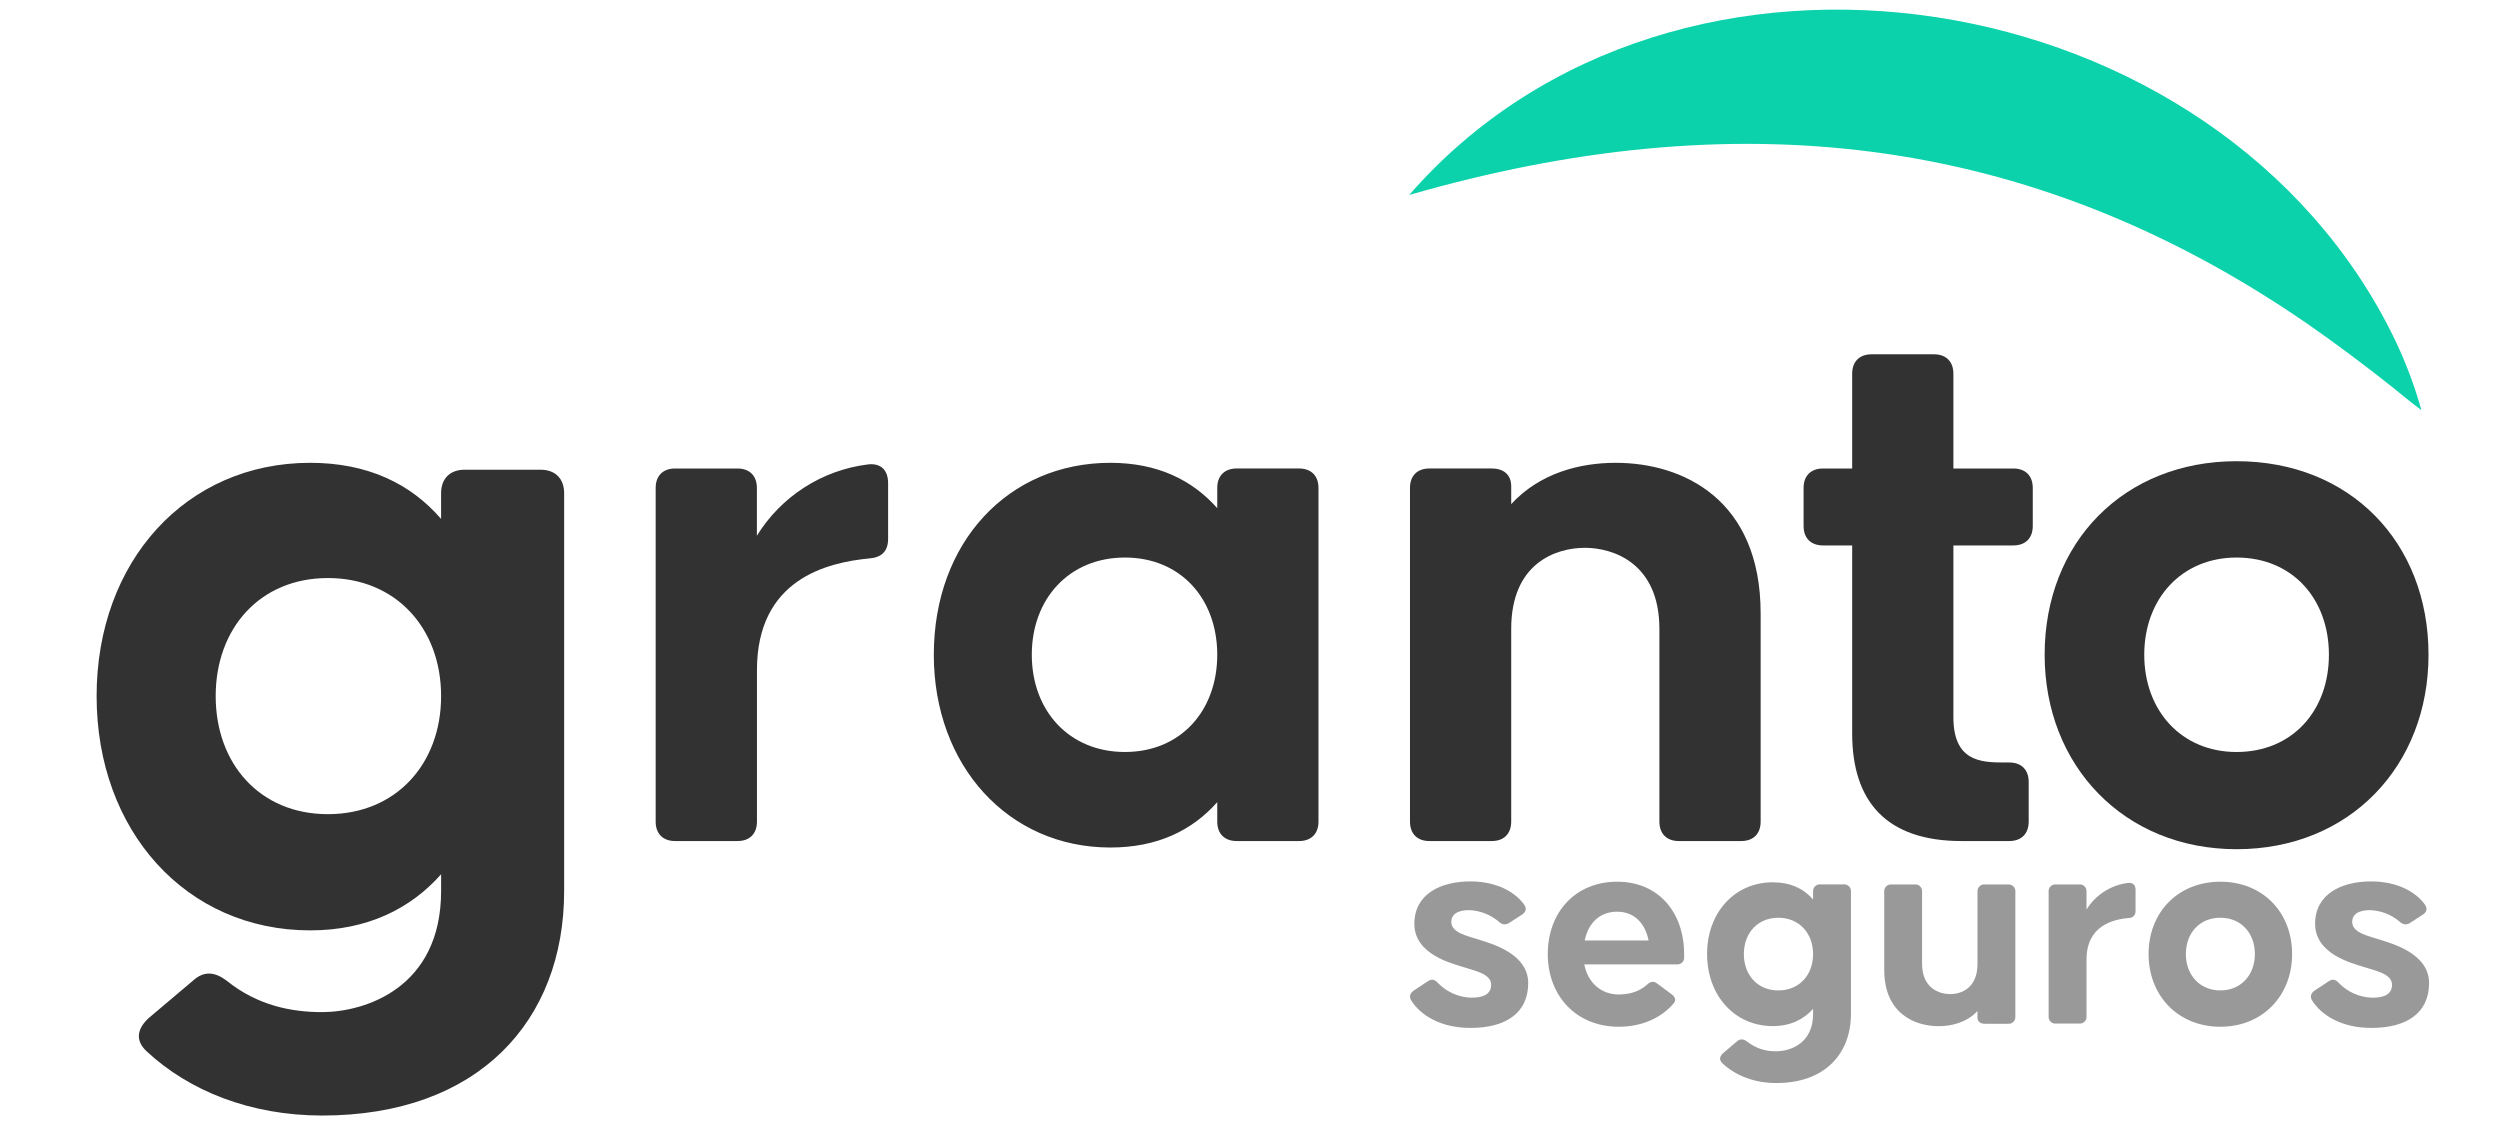
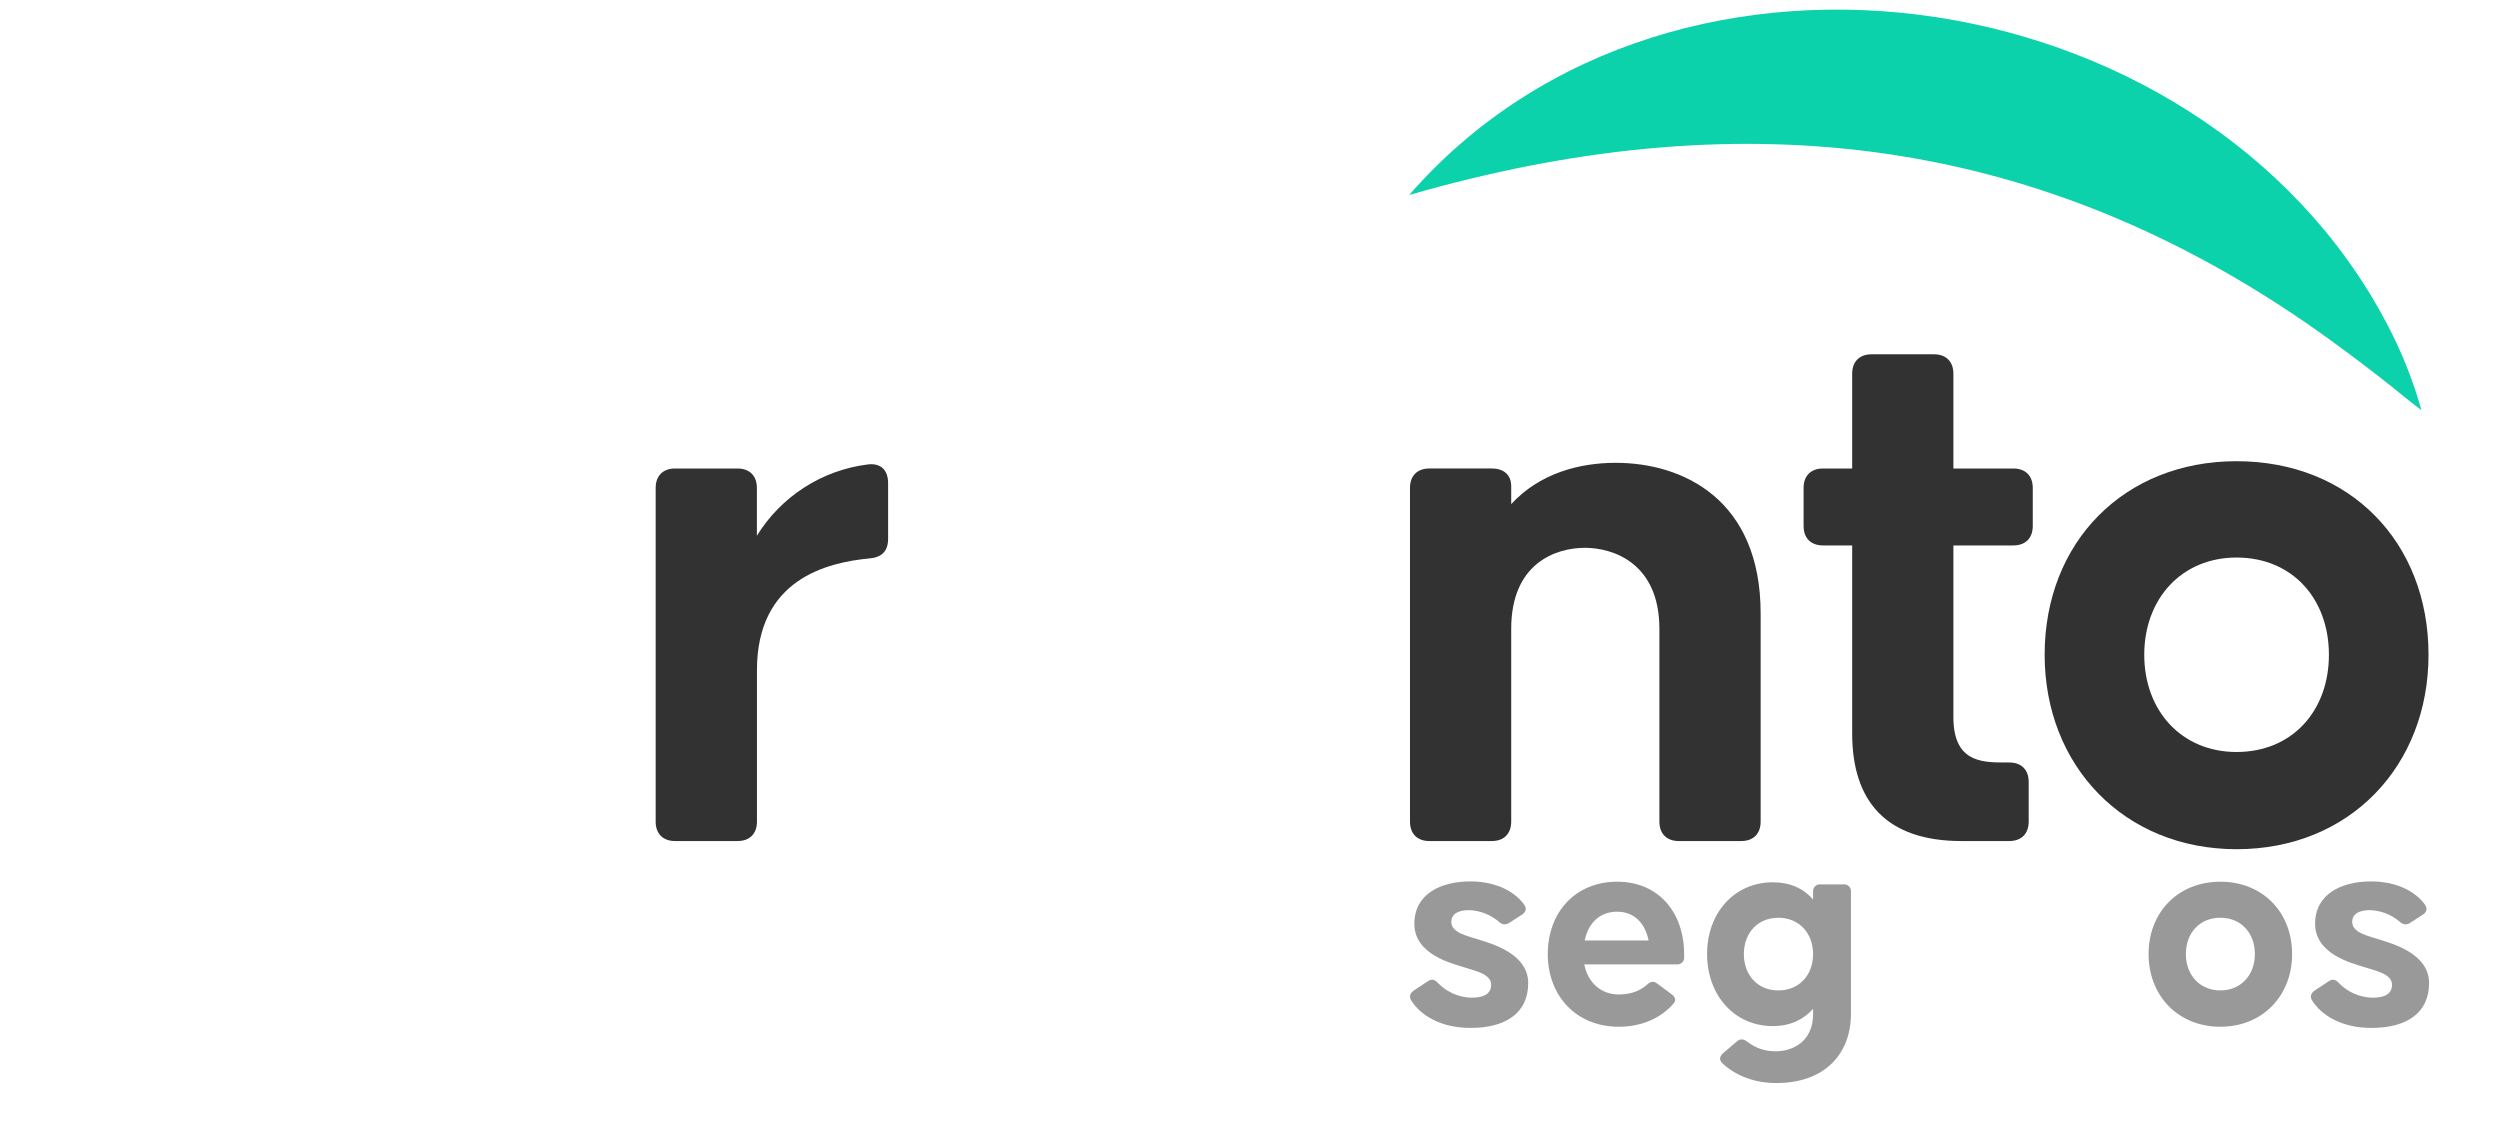
<svg xmlns="http://www.w3.org/2000/svg" width="120" height="54" viewBox="0 0 120 54" fill="none">
-   <path d="M7.047 50.471C6.48 49.951 6.573 49.383 7.141 48.864L9.267 47.068C9.787 46.595 10.307 46.643 10.873 47.068C12.386 48.291 14.039 48.581 15.457 48.581C17.489 48.581 21.173 47.446 21.173 42.768V41.965C19.709 43.618 17.63 44.658 14.89 44.658C8.937 44.658 4.637 39.886 4.637 33.413C4.637 26.939 8.937 22.215 14.889 22.215C17.629 22.215 19.708 23.207 21.172 24.908V23.68C21.172 22.971 21.598 22.546 22.307 22.546H25.944C26.653 22.546 27.079 22.971 27.079 23.68V42.768C27.079 49.005 22.968 53.546 15.456 53.546C12.008 53.542 9.078 52.359 7.047 50.471ZM21.173 33.413C21.173 30.153 19 27.746 15.74 27.746C12.48 27.746 10.353 30.156 10.353 33.413C10.353 36.669 12.48 39.08 15.74 39.08C19 39.08 21.173 36.674 21.173 33.413Z" fill="#323232" />
  <path d="M31.472 39.437V23.421C31.472 22.838 31.822 22.488 32.404 22.488H35.398C35.981 22.488 36.331 22.838 36.331 23.421V25.714C36.906 24.782 37.683 23.99 38.605 23.398C39.526 22.806 40.569 22.428 41.656 22.293C42.279 22.215 42.629 22.565 42.629 23.188V25.87C42.629 26.453 42.318 26.759 41.74 26.803C39.674 27 36.334 27.813 36.334 32.166V39.437C36.334 40.02 35.984 40.37 35.401 40.37H32.404C31.822 40.37 31.472 40.02 31.472 39.437Z" fill="#323232" />
-   <path d="M44.823 31.428C44.823 26.025 48.398 22.215 53.297 22.215C55.552 22.215 57.223 23.032 58.428 24.392V23.421C58.428 22.837 58.778 22.487 59.361 22.487H62.354C62.937 22.487 63.287 22.837 63.287 23.421V39.436C63.287 40.02 62.937 40.37 62.354 40.37H59.361C58.778 40.37 58.428 40.02 58.428 39.436V38.503C57.223 39.864 55.552 40.681 53.297 40.681C48.398 40.681 44.823 36.754 44.823 31.428ZM58.428 31.428C58.428 28.746 56.678 26.762 53.996 26.762C51.314 26.762 49.526 28.745 49.526 31.428C49.526 34.112 51.314 36.095 53.996 36.095C56.678 36.095 58.428 34.111 58.428 31.428Z" fill="#323232" />
  <path d="M67.679 39.436V23.421C67.679 22.837 68.028 22.487 68.612 22.487H71.605C72.188 22.487 72.538 22.798 72.538 23.343V24.197C73.898 22.721 75.804 22.215 77.553 22.215C80.775 22.215 84.511 23.964 84.511 29.446V39.436C84.511 40.02 84.162 40.37 83.578 40.37H80.585C80.001 40.37 79.651 40.02 79.651 39.436V30.184C79.651 27.035 77.436 26.295 76.076 26.295C74.676 26.295 72.538 27.033 72.538 30.184V39.436C72.538 40.02 72.188 40.37 71.605 40.37H68.612C68.028 40.37 67.679 40.02 67.679 39.436Z" fill="#323232" />
  <path d="M88.904 35.2V26.181H87.505C86.922 26.181 86.572 25.831 86.572 25.247V23.421C86.572 22.837 86.922 22.488 87.505 22.488H88.904V17.94C88.904 17.356 89.254 17.006 89.838 17.006H92.831C93.413 17.006 93.763 17.356 93.763 17.94V22.488H96.64C97.223 22.488 97.573 22.837 97.573 23.421V25.247C97.573 25.831 97.223 26.181 96.64 26.181H93.763V34.422C93.763 36.521 95.046 36.599 96.174 36.599H96.445C97.028 36.599 97.377 36.949 97.377 37.532V39.436C97.377 40.02 97.028 40.37 96.445 40.37H94.152C90.576 40.37 88.904 38.503 88.904 35.2Z" fill="#323232" />
  <path d="M98.143 31.429C98.143 26.026 101.952 22.138 107.355 22.138C112.8 22.138 116.569 26.027 116.569 31.429C116.569 36.754 112.798 40.762 107.355 40.762C101.952 40.759 98.143 36.754 98.143 31.429ZM111.788 31.429C111.788 28.747 110.038 26.762 107.355 26.762C104.712 26.762 102.924 28.745 102.924 31.429C102.924 34.112 104.712 36.096 107.355 36.096C110.038 36.093 111.788 34.111 111.788 31.429Z" fill="#323232" />
  <path d="M67.737 48.02C67.626 47.831 67.68 47.671 67.869 47.541L68.552 47.09C68.726 46.979 68.872 47.018 69.017 47.178C69.437 47.615 70.011 47.87 70.616 47.889C71.241 47.889 71.575 47.7 71.575 47.263C71.575 46.726 70.718 46.58 70.194 46.406C69.671 46.231 67.889 45.811 67.889 44.343C67.889 42.919 69.139 42.308 70.578 42.308C71.843 42.308 72.729 42.817 73.165 43.428C73.296 43.617 73.237 43.791 73.049 43.907L72.439 44.3C72.264 44.411 72.105 44.387 71.944 44.241C71.545 43.902 71.043 43.706 70.52 43.686C69.924 43.686 69.662 43.918 69.662 44.252C69.662 44.79 70.491 44.936 71.014 45.11C71.537 45.285 73.354 45.75 73.354 47.189C73.354 48.599 72.308 49.34 70.592 49.34C69.133 49.343 68.174 48.718 67.737 48.02Z" fill="#999999" />
  <path d="M74.293 45.796C74.293 43.805 75.602 42.322 77.626 42.322C79.617 42.322 80.838 43.805 80.838 45.796V45.941C80.843 45.988 80.836 46.036 80.82 46.08C80.804 46.124 80.779 46.164 80.746 46.198C80.712 46.231 80.672 46.257 80.628 46.273C80.584 46.289 80.536 46.295 80.489 46.29H76.045C76.219 47.191 76.874 47.735 77.702 47.735C78.368 47.735 78.793 47.502 79.068 47.255C79.228 47.109 79.374 47.08 79.548 47.212L80.232 47.72C80.42 47.865 80.464 48.01 80.333 48.165C79.737 48.863 78.807 49.284 77.702 49.284C75.645 49.284 74.293 47.787 74.293 45.796ZM79.133 45.142C78.974 44.357 78.479 43.761 77.621 43.761C76.793 43.761 76.24 44.299 76.066 45.142H79.133Z" fill="#999999" />
  <path d="M82.681 51.043C82.507 50.883 82.536 50.71 82.71 50.55L83.365 49.994C83.525 49.85 83.685 49.864 83.859 49.994C84.259 50.312 84.759 50.477 85.269 50.46C85.894 50.46 87.028 50.111 87.028 48.672V48.425C86.577 48.933 85.937 49.253 85.095 49.253C83.262 49.253 81.94 47.785 81.94 45.794C81.94 43.803 83.262 42.35 85.095 42.35C85.937 42.35 86.577 42.654 87.028 43.178V42.8C87.024 42.753 87.03 42.706 87.046 42.661C87.062 42.617 87.087 42.577 87.121 42.544C87.154 42.51 87.194 42.485 87.239 42.469C87.283 42.453 87.33 42.447 87.377 42.451H88.496C88.543 42.447 88.59 42.453 88.634 42.469C88.678 42.485 88.719 42.51 88.752 42.544C88.785 42.577 88.811 42.617 88.827 42.661C88.843 42.706 88.849 42.753 88.845 42.8V48.672C88.845 50.591 87.58 51.986 85.269 51.986C84.208 51.989 83.307 51.625 82.681 51.043ZM87.028 45.797C87.028 44.797 86.361 44.052 85.361 44.052C84.361 44.052 83.705 44.793 83.705 45.797C83.705 46.8 84.359 47.541 85.361 47.541C86.364 47.541 87.028 46.799 87.028 45.797Z" fill="#999999" />
-   <path d="M90.443 46.556V42.803C90.439 42.756 90.445 42.709 90.461 42.665C90.477 42.62 90.503 42.58 90.536 42.547C90.569 42.514 90.609 42.488 90.654 42.472C90.698 42.456 90.745 42.45 90.792 42.454H91.911C91.958 42.45 92.005 42.456 92.049 42.472C92.094 42.488 92.134 42.514 92.167 42.547C92.2 42.58 92.226 42.62 92.242 42.665C92.258 42.709 92.264 42.756 92.26 42.803V46.262C92.26 47.44 93.089 47.716 93.612 47.716C94.135 47.716 94.92 47.44 94.92 46.262V42.803C94.916 42.756 94.922 42.709 94.938 42.665C94.954 42.62 94.979 42.58 95.013 42.547C95.046 42.514 95.086 42.488 95.13 42.472C95.175 42.456 95.222 42.45 95.269 42.454H96.388C96.434 42.45 96.482 42.456 96.526 42.472C96.57 42.488 96.611 42.514 96.644 42.547C96.677 42.58 96.703 42.62 96.719 42.665C96.735 42.709 96.741 42.756 96.737 42.803V48.792C96.741 48.839 96.735 48.886 96.719 48.93C96.703 48.975 96.677 49.015 96.644 49.048C96.611 49.081 96.57 49.107 96.526 49.123C96.482 49.139 96.434 49.145 96.388 49.141H95.266C95.044 49.141 94.918 49.03 94.918 48.835V48.53C94.409 49.068 93.711 49.256 93.058 49.256C91.851 49.256 90.443 48.603 90.443 46.556Z" fill="#999999" />
-   <path d="M98.334 48.791V42.802C98.33 42.755 98.336 42.708 98.352 42.664C98.368 42.619 98.394 42.579 98.427 42.546C98.46 42.513 98.501 42.487 98.545 42.471C98.589 42.455 98.636 42.449 98.683 42.453H99.803C99.85 42.449 99.897 42.455 99.942 42.471C99.986 42.487 100.026 42.513 100.059 42.546C100.093 42.579 100.118 42.619 100.134 42.664C100.15 42.708 100.156 42.755 100.152 42.802V43.66C100.367 43.311 100.657 43.015 101.002 42.794C101.347 42.572 101.737 42.431 102.143 42.381C102.375 42.352 102.507 42.482 102.507 42.714V43.714C102.511 43.76 102.506 43.806 102.491 43.849C102.476 43.893 102.452 43.933 102.421 43.966C102.389 43.999 102.35 44.025 102.308 44.042C102.265 44.059 102.219 44.066 102.173 44.063C101.403 44.136 100.153 44.441 100.153 46.063V48.782C100.157 48.829 100.151 48.876 100.135 48.92C100.119 48.965 100.094 49.005 100.06 49.038C100.027 49.072 99.987 49.097 99.943 49.113C99.898 49.129 99.851 49.135 99.804 49.131H98.684C98.638 49.135 98.592 49.129 98.548 49.114C98.504 49.099 98.464 49.074 98.431 49.041C98.398 49.009 98.372 48.97 98.355 48.927C98.338 48.884 98.331 48.837 98.334 48.791Z" fill="#999999" />
  <path d="M103.132 45.796C103.132 43.776 104.557 42.322 106.577 42.322C108.597 42.322 110.021 43.776 110.021 45.796C110.021 47.787 108.611 49.284 106.577 49.284C104.542 49.284 103.132 47.787 103.132 45.796ZM108.234 45.796C108.234 44.796 107.58 44.051 106.578 44.051C105.575 44.051 104.921 44.793 104.921 45.796C104.921 46.799 105.588 47.54 106.578 47.54C107.568 47.54 108.234 46.798 108.234 45.796Z" fill="#999999" />
  <path d="M110.98 48.02C110.869 47.831 110.922 47.671 111.111 47.541L111.794 47.09C111.969 46.979 112.114 47.018 112.26 47.178C112.679 47.615 113.253 47.871 113.859 47.89C114.483 47.89 114.817 47.701 114.817 47.264C114.817 46.727 113.96 46.581 113.436 46.407C112.913 46.232 111.125 45.811 111.125 44.343C111.125 42.919 112.375 42.308 113.814 42.308C115.08 42.308 115.966 42.817 116.402 43.428C116.533 43.617 116.474 43.791 116.291 43.907L115.681 44.3C115.506 44.411 115.347 44.387 115.186 44.241C114.787 43.902 114.286 43.706 113.762 43.686C113.166 43.686 112.904 43.918 112.904 44.252C112.904 44.79 113.733 44.936 114.256 45.11C114.78 45.285 116.596 45.75 116.596 47.189C116.596 48.599 115.55 49.34 113.835 49.34C112.375 49.343 111.416 48.718 110.98 48.02Z" fill="#999999" />
  <path d="M67.641 9.359C80.446 -5.333 106.588 -1.01 114.953 16.298C115.475 17.389 115.901 18.523 116.228 19.687C115.736 19.322 115.279 18.946 114.826 18.576C113.586 17.589 112.016 16.411 110.706 15.509C97.261 6.268 83.106 4.904 67.641 9.359Z" fill="#0CD2AB" />
</svg>